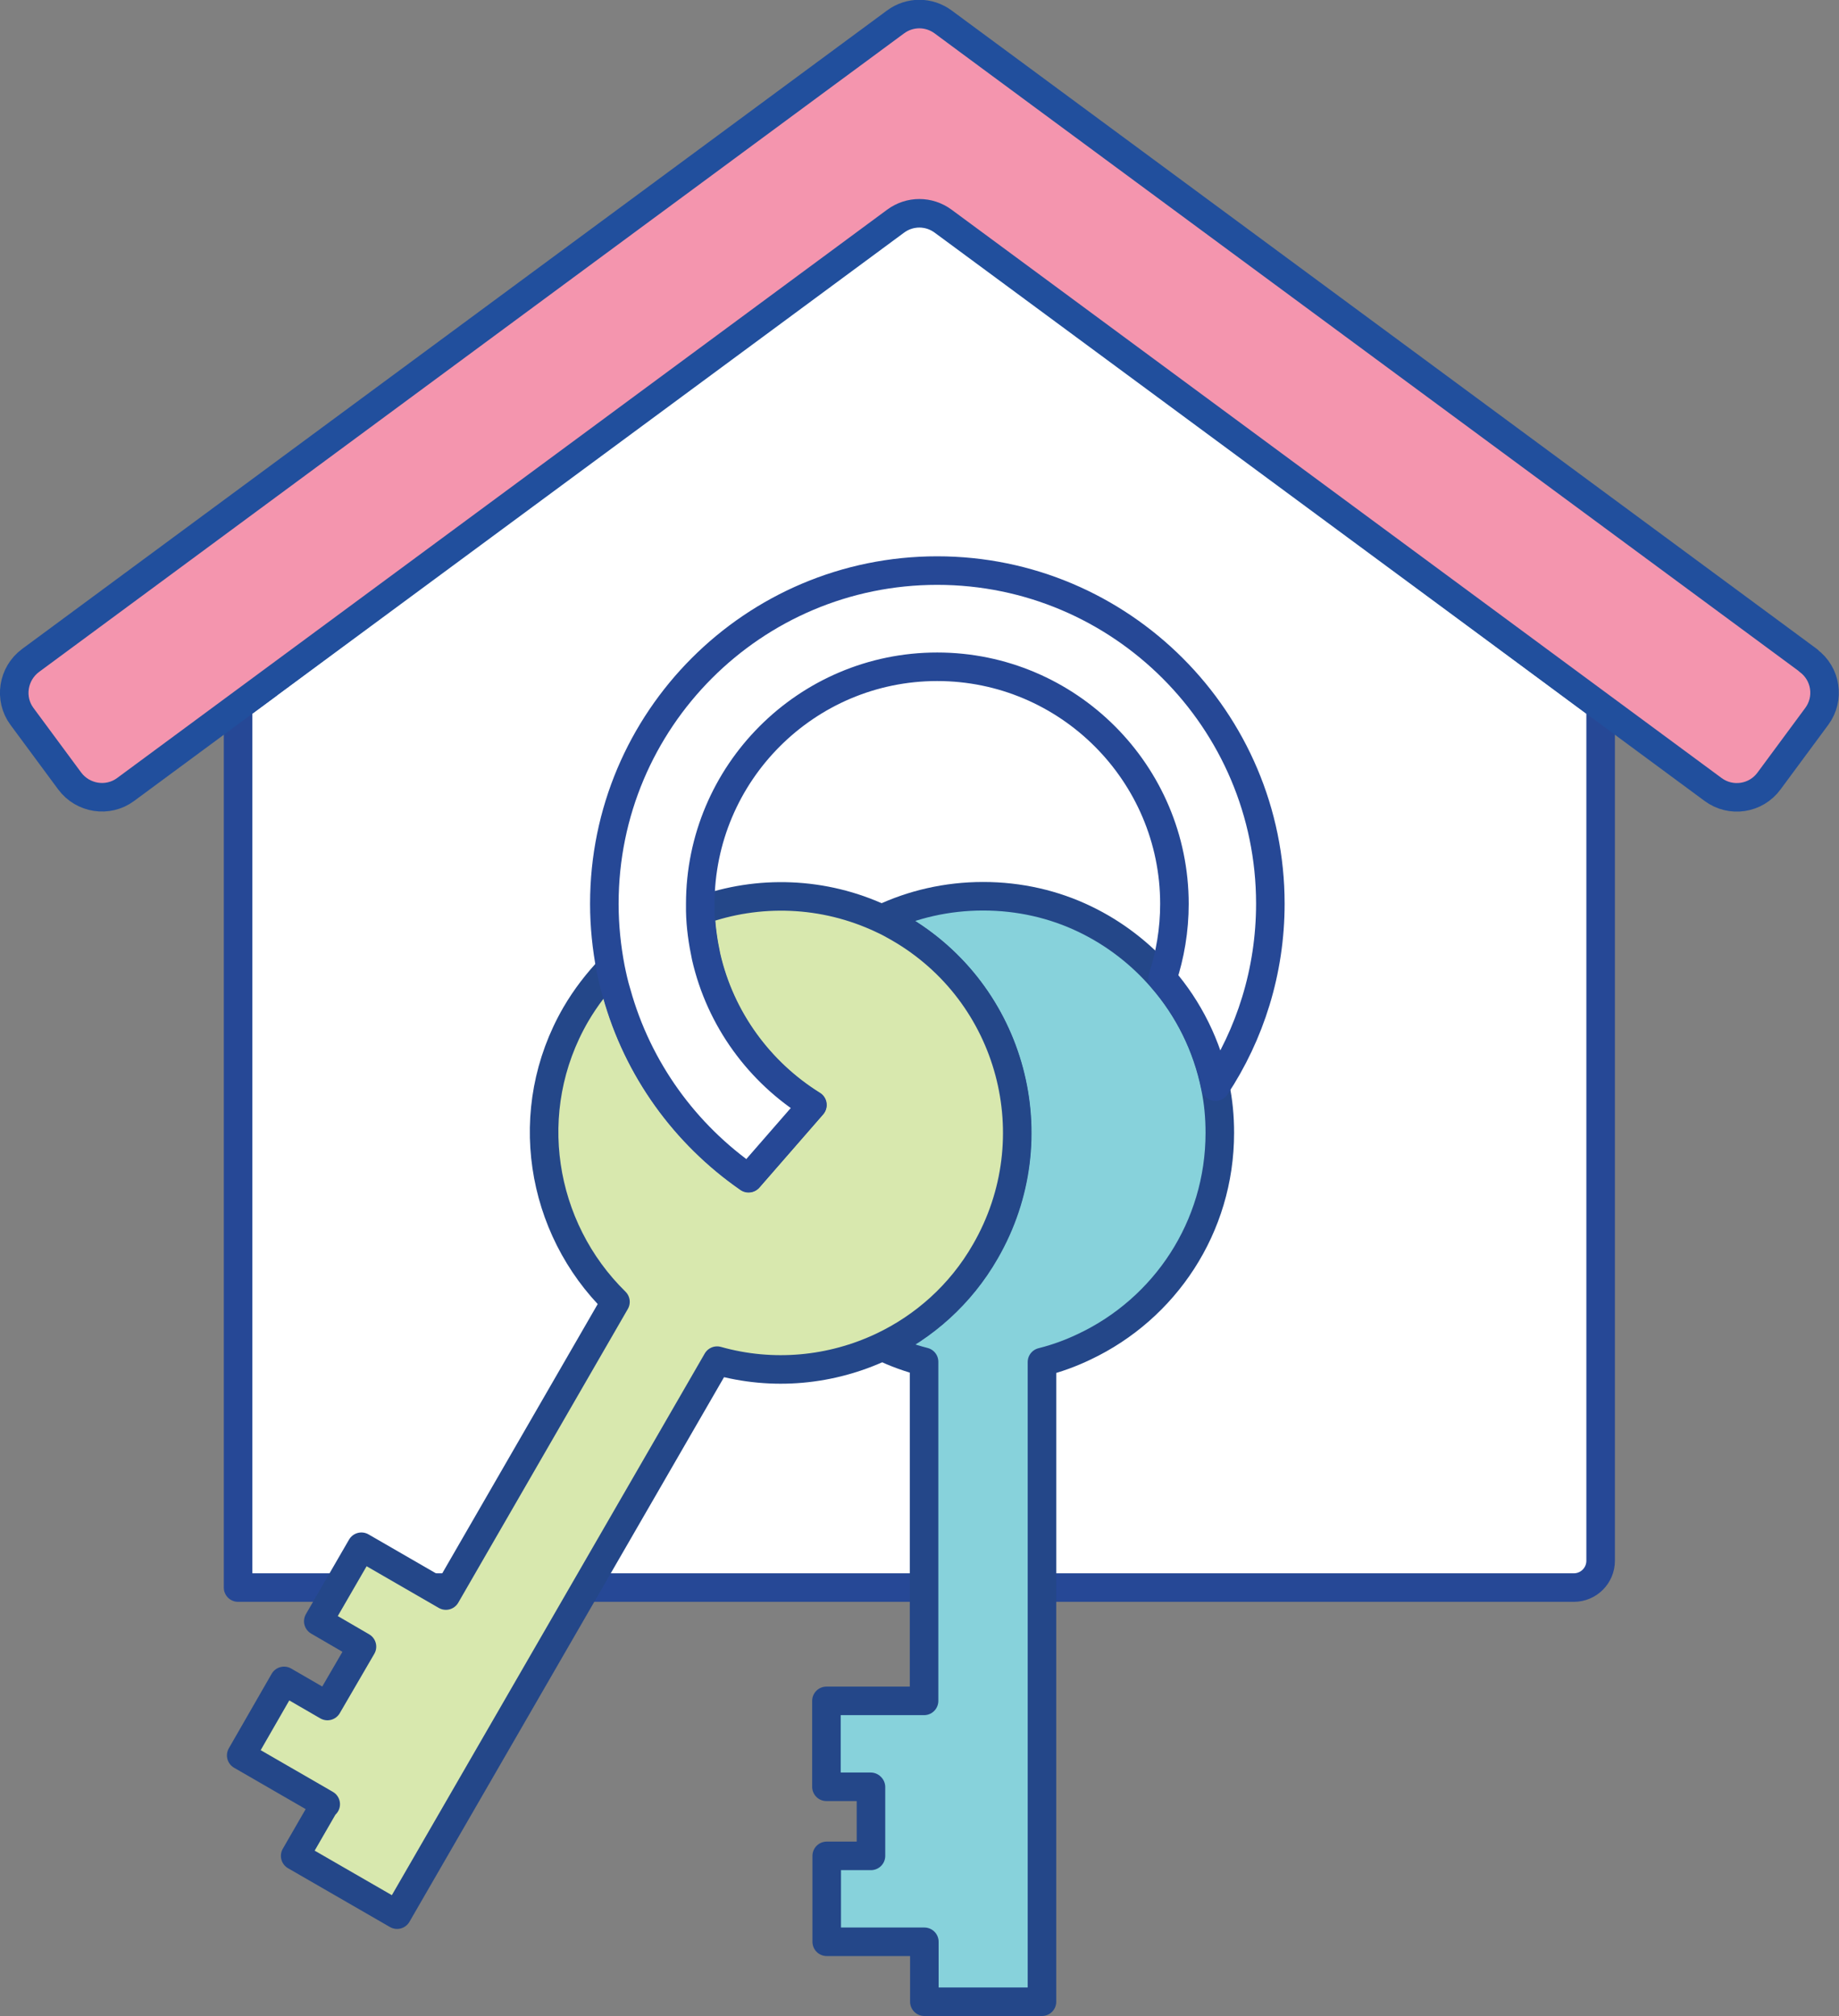
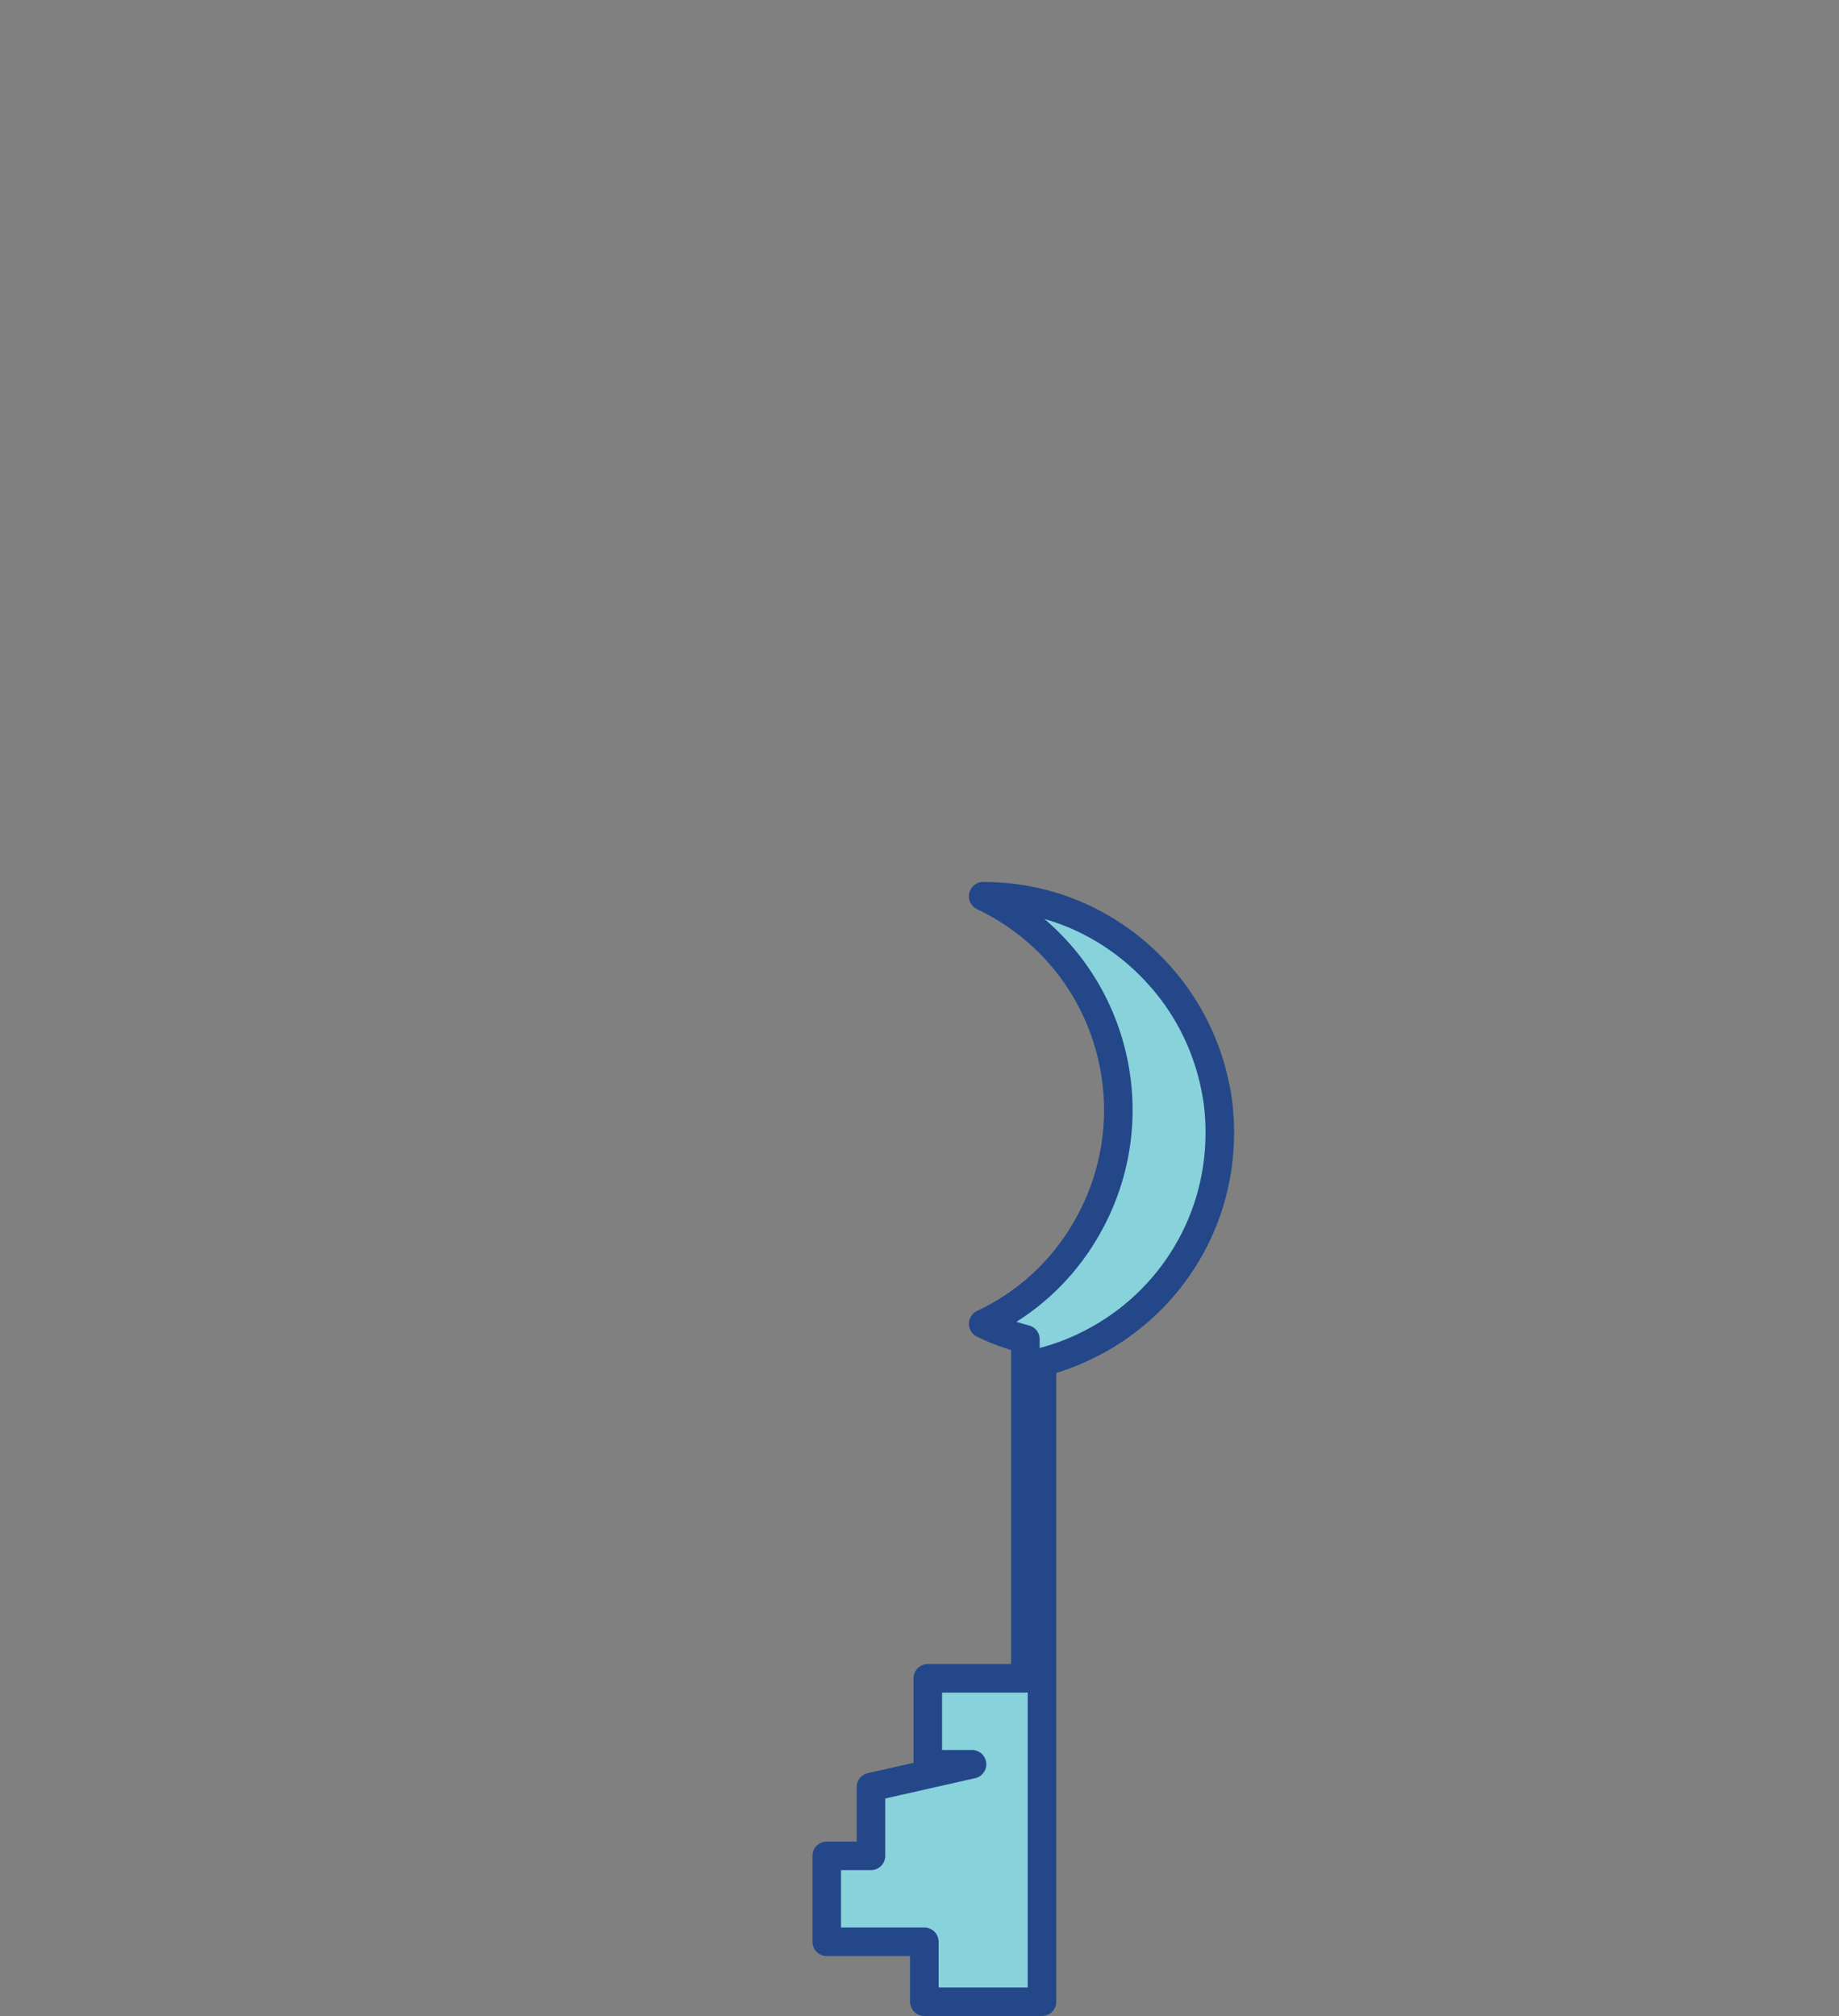
<svg xmlns="http://www.w3.org/2000/svg" id="Layer_2" viewBox="0 0 64.42 70.63">
  <rect x="0" y="0" width="64.42" height="70.63" fill="#808080" stroke="none" />
  <defs>
    <style>      .cls-1 {        fill: #87d2db;      }      .cls-1, .cls-2, .cls-3, .cls-4 {        stroke-linecap: round;        stroke-linejoin: round;      }      .cls-1, .cls-3 {        stroke: #244789;      }      .cls-2 {        fill: #fff;        stroke: #264896;      }      .cls-3 {        fill: #d8e8ae;      }      .cls-4 {        fill: #f495ae;        stroke: #214f9d;      }    </style>
  </defs>
  <g id="Layer_6">
    <g>
      <g id="property_search_website">
-         <path class="cls-2" d="M9.36,23.99L31.15,7.81c.63-.47,1.49-.47,2.12,0l22.19,16.49.61.45v29.93c0,.52-.42.94-.94.94H8.34v-30.87l1.03-.76Z" />
-         <path class="cls-4" d="M63.35,23.14L33.04.77c-.5-.37-1.17-.37-1.67,0L1.07,23.14c-.62.46-.76,1.34-.3,1.96l1.67,2.26c.46.62,1.34.76,1.96.3L31.37,7.75c.5-.37,1.17-.37,1.67,0l26.97,19.91c.62.46,1.5.33,1.96-.3l1.67-2.26c.46-.62.33-1.5-.3-1.96Z" />
-       </g>
+         </g>
      <g>
-         <path class="cls-1" d="M30.51,62.61v2.41h-1.55v3.01h3.42v2.1h4.12v-22.41c.52-.13,1.01-.31,1.49-.54,2.81-1.33,4.74-4.18,4.74-7.49,0-.56-.05-1.1-.16-1.62-.29-1.43-.94-2.73-1.86-3.79h0c-.75-.87-1.67-1.58-2.71-2.08-1.08-.52-2.29-.8-3.56-.8s-2.47.28-3.55.79c.2.1.4.2.59.31,3.97,2.29,5.32,7.36,3.03,11.33-.87,1.52-2.15,2.65-3.62,3.34.47.23.97.41,1.48.54v11.88h-3.42v3.01h1.55Z" />
-         <path class="cls-3" d="M11.39,63.2l-1.05,1.82,3.57,2.06,11.21-19.41c1.95.55,4,.35,5.78-.49,1.46-.69,2.75-1.82,3.62-3.34,2.29-3.97.94-9.04-3.03-11.33-.19-.11-.39-.22-.59-.31-2.05-.97-4.35-1.03-6.36-.3.01.55.09,1.09.2,1.61.5,2.19,1.87,4.05,3.72,5.2l-2.23,2.56c-2.22-1.54-3.89-3.82-4.62-6.49-.08-.29-.15-.57-.21-.86-.46.48-.88,1.02-1.23,1.62-1.94,3.35-1.25,7.48,1.39,10.07l-5.94,10.29-2.96-1.71-1.51,2.61,1.53.89-1.21,2.08-1.52-.88-1.5,2.61,2.96,1.71Z" />
-         <path class="cls-2" d="M21.17,31.67c0,.77.08,1.53.22,2.26.06.29.12.57.21.86.74,2.67,2.4,4.95,4.62,6.49l2.23-2.56c-1.85-1.15-3.22-3.01-3.72-5.2-.11-.52-.19-1.06-.2-1.61,0-.08,0-.16,0-.24,0-4.58,3.72-8.31,8.3-8.31s8.31,3.73,8.31,8.31c0,.91-.15,1.79-.42,2.61h0c.92,1.06,1.57,2.36,1.86,3.79,1.21-1.83,1.92-4.04,1.92-6.41,0-6.43-5.23-11.67-11.67-11.67s-11.66,5.23-11.66,11.67Z" />
+         <path class="cls-1" d="M30.51,62.61v2.41h-1.55v3.01h3.42v2.1h4.12v-22.41c.52-.13,1.01-.31,1.49-.54,2.81-1.33,4.74-4.18,4.74-7.49,0-.56-.05-1.1-.16-1.62-.29-1.43-.94-2.73-1.86-3.79h0c-.75-.87-1.67-1.58-2.71-2.08-1.08-.52-2.29-.8-3.56-.8c.2.1.4.2.59.31,3.97,2.29,5.32,7.36,3.03,11.33-.87,1.52-2.15,2.65-3.62,3.34.47.23.97.41,1.48.54v11.88h-3.42v3.01h1.55Z" />
      </g>
    </g>
  </g>
</svg>